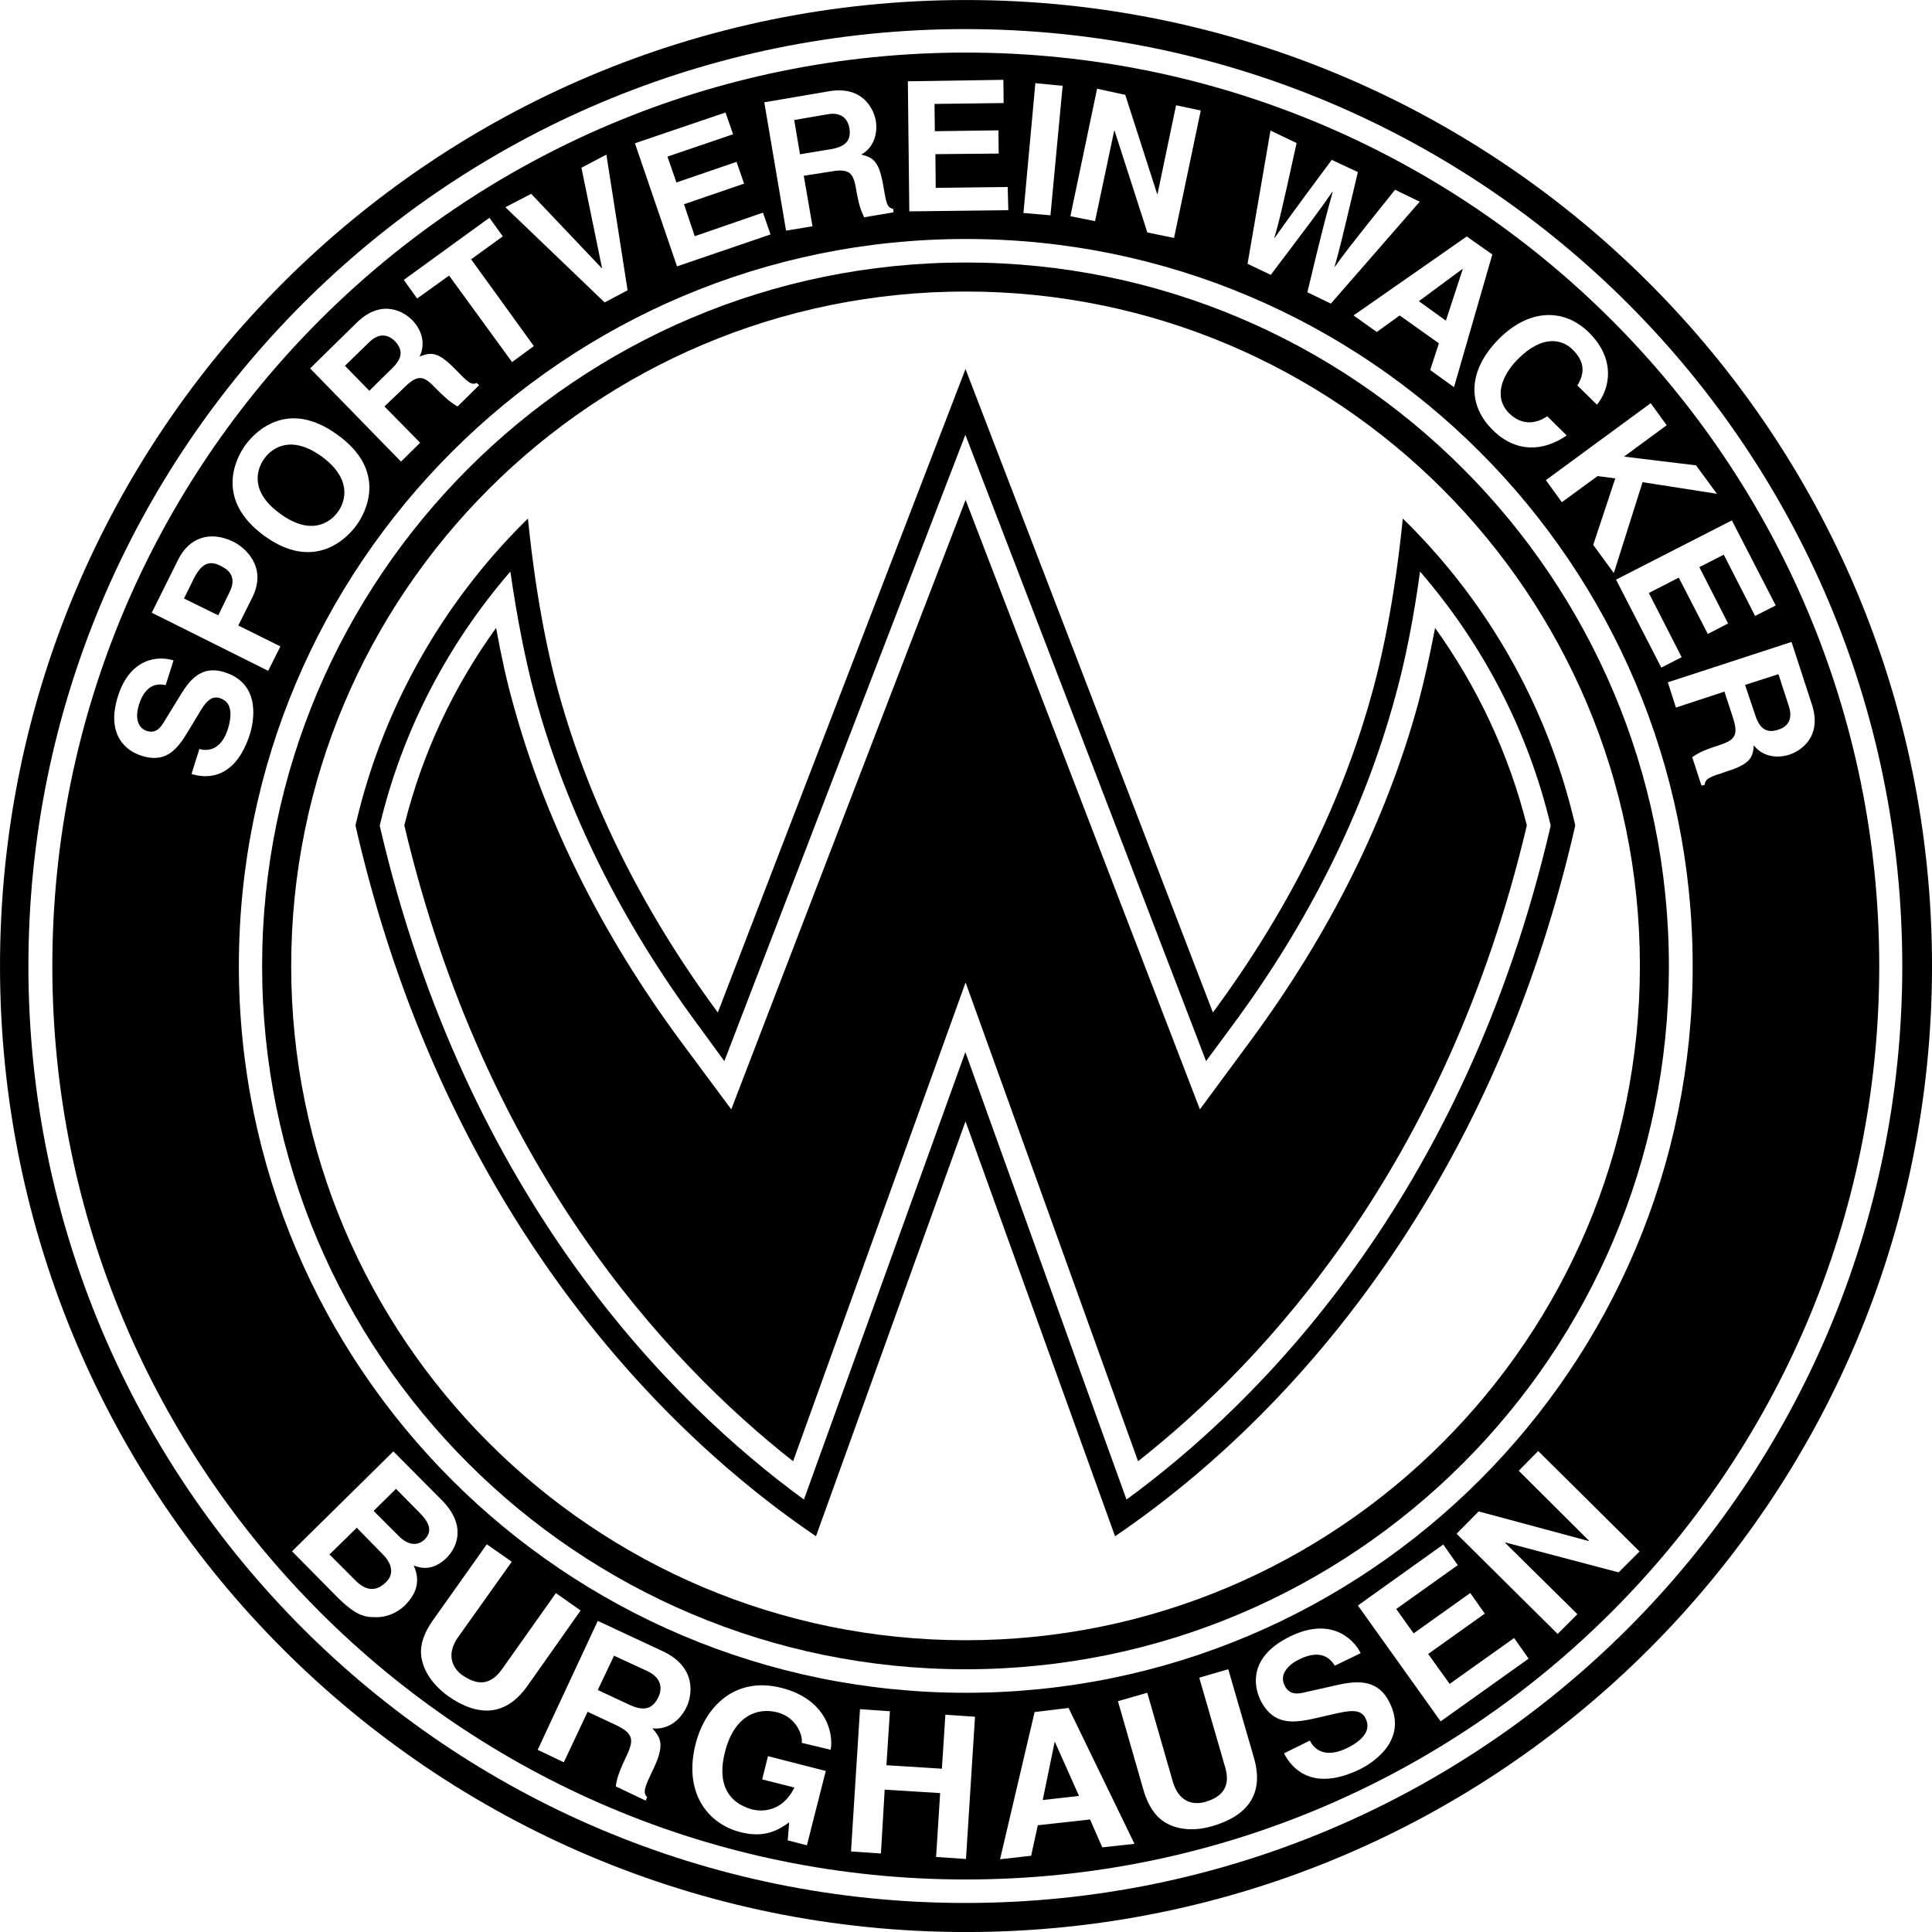
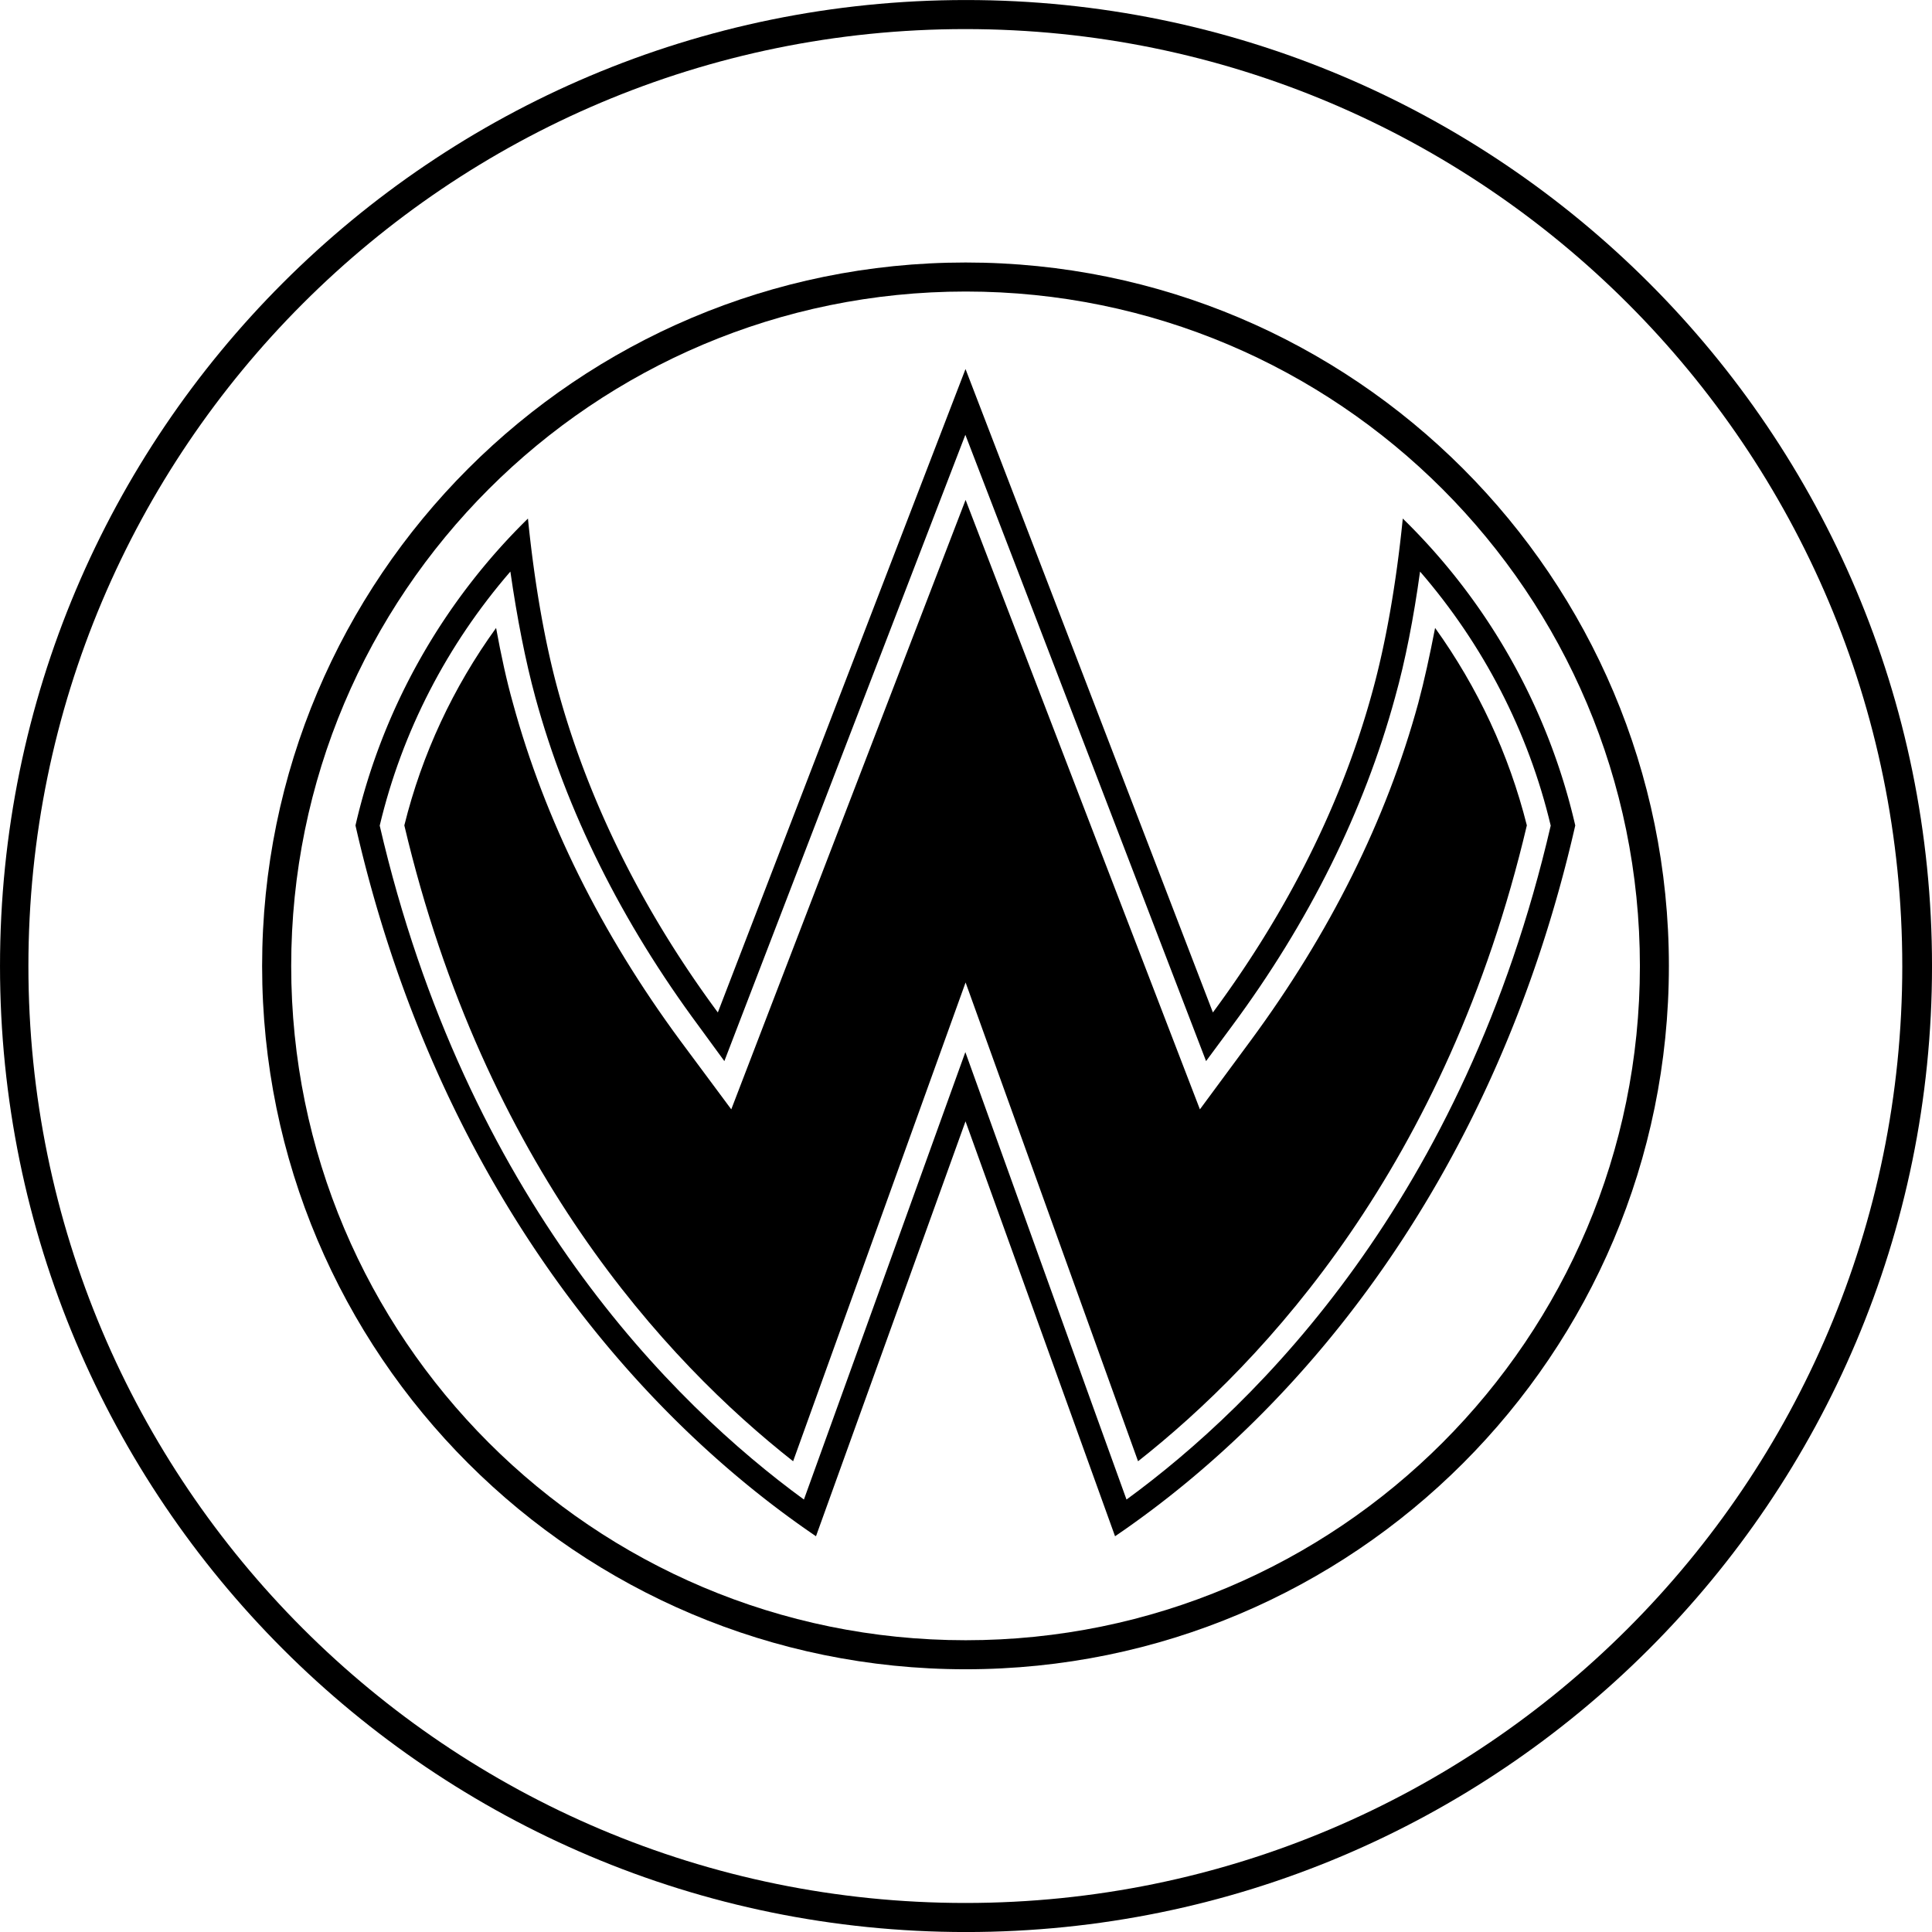
<svg xmlns="http://www.w3.org/2000/svg" xmlns:xlink="http://www.w3.org/1999/xlink" version="1.2" viewBox="6.22 5.14 365.29 365.29">
  <g stroke-width=".071">
    <path d="M371.513 187.79c0 100.85-81.798 182.646-182.645 182.646-100.904 0-182.646-81.798-182.646-182.645C6.222 86.887 87.966 5.145 188.868 5.145c100.848 0 182.645 81.743 182.645 182.646" />
    <path fill="#fff" d="M365.892 187.79c0 97.829-79.328 177.151-177.15 177.151-97.83 0-177.151-79.328-177.151-177.15S90.918 10.64 188.74 10.64c97.829 0 177.15 79.328 177.15 177.15" />
-     <path d="M361.535 187.79c0 95.36-77.352 172.71-172.71 172.71-95.414 0-172.71-77.352-172.71-172.71 0-95.413 77.298-172.71 172.71-172.71 95.36 0 172.71 77.298 172.71 172.71" />
    <g fill="#fff">
      <path d="M326.26 187.79c0 75.87-61.487 137.41-137.412 137.41-75.924 0-137.465-61.54-137.465-137.41 0-75.925 61.541-137.464 137.465-137.464 75.925 0 137.412 61.54 137.412 137.465M43.915 146.753c1.317.384 4.007.495 5.38-3.733.714-2.306.988-5.106-1.483-5.874-1.811-.605-2.91.988-4.227 3.294l-1.427 2.36c-2.086 3.459-4.117 6.862-9.223 5.215-2.635-.823-6.807-3.733-4.392-11.309 2.306-7.191 7.631-7.63 10.486-6.697l-1.483 4.666c-1.042-.22-3.678-.604-5.05 3.678-.604 1.867-.604 4.282 1.482 4.996 1.867.55 2.69-.823 3.239-1.702l3.239-5.27c1.812-2.964 4.063-5.49 8.29-4.117 7.027 2.25 5.38 9.607 4.72 11.693-2.744 8.564-8.124 8.454-11.034 7.521l1.483-4.721m15.319-19.395-2.306 4.612-22.014-10.98 4.995-10.046c2.141-4.282 6.15-5.49 10.486-3.35 1.976.989 6.478 4.612 3.513 10.541l-2.635 5.27 7.96 3.953m-9.661-10.156c1.756-3.404-.714-4.611-1.702-5.105-2.141-1.098-3.624-.33-5.05 2.525l-1.813 3.678 6.478 3.184z" />
      <path d="M52.628 89.272c1.922-2.635 8.07-8.729 17.403-1.921 9.388 6.752 5.49 14.492 3.569 17.129s-8.07 8.728-17.404 1.976c-9.332-6.808-5.49-14.549-3.568-17.184m17.458 12.682c1.647-2.251 2.525-6.423-3.02-10.486-5.6-4.062-9.277-1.866-10.87.385-1.646 2.25-2.58 6.423 3.02 10.43 5.545 4.063 9.223 1.922 10.87-.328m-5.231-27.159 8.894-8.729c4.721-4.556 8.948-1.921 10.43-.383 1.867 1.921 2.526 4.556 1.373 6.862 2.087-.769 3.35-1.043 6.588 2.25 2.526 2.581 3.13 3.24 4.227 2.746l.439.438-4.063 4.008c-1.097-.605-2.086-1.372-3.897-3.184-2.306-2.416-3.35-3.184-6.094-.494l-3.843 3.679 6.753 6.862-3.624 3.568-17.184-17.622m15.482 0c1.922-1.867 2.196-3.404.55-5.16-.933-.934-2.69-1.922-4.886.219l-4.557 4.447 4.612 4.72zm26.822-4.217-4.118 3.02-11.913-16.36-6.038 4.336-2.526-3.513 16.195-11.748 2.525 3.513-5.984 4.337zm8.994-33.73 4.721-2.47 4.008 25.637-4.337 2.306-18.775-18.006 4.886-2.525 13.34 14.054h.057zm28.67-6.324-12.407 4.227 1.702 4.886 11.364-3.897 1.428 4.117-11.364 3.898 2.03 6.039 12.902-4.447 1.427 4.117-17.677 6.039-7.96-23.276 17.129-5.82zm5.903-6.043 12.242-2.086c6.478-1.098 8.455 3.458 8.84 5.545.438 2.69-.55 5.215-2.746 6.423 2.141.55 3.294 1.097 4.117 5.6.605 3.568.714 4.446 1.922 4.666l.056.659-5.545.933c-.55-1.098-.988-2.25-1.427-4.776-.55-3.294-.988-4.557-4.721-3.898l-5.27.824 1.646 9.552-4.995.824-4.118-24.266m12.737 8.839c2.635-.494 3.733-1.592 3.349-4.008-.22-1.263-1.153-3.074-4.063-2.58l-6.368 1.097 1.097 6.478zm32.516-8.698-13.066.164.056 5.16 12.023-.164.056 4.392-11.968.112.057 6.369 13.614-.165.113 4.392-18.72.22-.274-24.595 18.062-.274zm8.854 21.221-5.106-.438 2.251-24.54 5.16.495zm23.751-20.8 4.667.988-5.051 24.1-5.05-1.043-6.204-19.27h-.056l-3.624 17.13-4.666-.933 5.05-24.1 5.326 1.152 6.038 18.775h.057zm17.849 4.779 4.94 2.36c-2.964 13.505-3.403 15.207-4.226 17.951h.056c1.537-2.14 2.964-4.227 10.815-14.768l4.94 2.306c-3.184 13.45-3.513 14.768-4.391 17.842l.056.056c1.373-1.976 2.635-3.678 11.364-14.549l4.666 2.251-16.798 19.27-4.447-2.142c2.854-11.968 3.513-14.328 4.776-18.939l-.056-.056c-2.69 3.898-3.843 5.38-11.639 15.701l-4.392-2.086 4.337-25.199M266.53 67.91l-4.392-3.13 21.41-14.932 4.831 3.404-7.246 25.09-4.502-3.24 1.647-5.05-7.411-5.27zm7.96-5.82 5.106 3.679 3.184-9.717-.056-.056zm29.986 15.939c.714-1.317 2.141-3.843-.933-6.808-1.757-1.756-5.49-3.074-10.376 1.867-3.074 3.13-4.612 7.246-1.537 10.266 2.086 1.976 4.611 2.196 7.136.495l3.679 3.623c-4.447 3.074-9.608 3.294-13.945-.988-4.72-4.612-4.94-11.035.988-17.13 5.984-6.093 12.627-5.818 17.13-1.372 5.27 5.16 3.897 10.87 1.536 13.67l-3.678-3.624m-2.951 22.066-3.02-4.173 19.819-14.548 3.02 4.172-8.07 5.929 13.614 1.647 3.953 5.38-14.054-2.196-5.435 17.184-3.898-5.325 4.172-12.572-3.349-.439zm36.54 21.502-5.929-11.583-4.612 2.36 5.435 10.65-3.842 1.977-5.49-10.65-5.655 2.91 6.204 12.132-3.843 1.976-8.564-16.634 21.904-11.2 8.29 16.085zm6.886 4.919 3.843 11.803c2.032 6.204-2.196 8.839-4.227 9.498-2.525.823-5.215.274-6.752-1.757-.165 2.196-.55 3.459-4.941 4.886-3.404 1.098-4.228 1.373-4.337 2.58l-.605.165-1.756-5.38c.988-.714 2.14-1.317 4.556-2.087 3.184-1.042 4.337-1.647 3.184-5.27l-1.647-5.05-9.168 3.019-1.537-4.776 23.388-7.631m-6.863 13.834c.824 2.526 2.086 3.514 4.392 2.745 1.262-.383 2.91-1.537 1.976-4.392l-1.976-6.093-6.313 2.03zM80.596 279.563l9.223 9.278c4.611 4.721 2.854 8.784.878 10.815-2.745 2.69-5.05 1.921-6.258 1.482 1.482 3.24.219 5.655-1.702 7.576-1.537 1.483-3.569 2.251-5.545 2.196-2.196 0-3.898-.385-7.74-4.337l-8.016-8.125 19.16-18.886m-12.078 19.49 4.886 4.885c1.922 1.976 3.898 2.25 5.82.329 1.701-1.647.878-3.733-.55-5.16L73.678 294zm8.345-8.236 4.666 4.667c1.537 1.592 3.404 2.196 4.941.768 1.592-1.592.933-3.184-.823-4.995l-4.557-4.612zm29.03 33.158c-4.118 5.764-9.333 5.764-14.933 1.866-1.976-1.427-4.666-4.062-5.105-7.63-.22-2.197.55-4.283 2.086-6.533l10.32-14.55 4.722 3.295-10.156 14.273c-2.141 3.02-1.317 5.655.824 7.192 3.184 2.196 5.49 1.592 7.41-1.043l10.267-14.493 4.666 3.294-10.101 14.329m13.351-12.368 12.352 5.765c6.478 3.074 5.435 8.399 4.447 10.485-1.262 2.69-3.678 4.392-6.478 4.063 1.592 1.811 2.36 3.074.22 7.63-1.703 3.569-2.087 4.447-1.208 5.38l-.274.66-5.655-2.69c.165-1.264.55-2.635 1.757-5.16 1.592-3.35 1.976-4.722-1.812-6.479l-5.27-2.47-4.502 9.552-4.94-2.36 11.364-24.376m5.984 15.866c2.635 1.207 4.337.933 5.49-1.482.604-1.262.878-3.459-2.087-4.886l-6.313-2.91-3.074 6.478zm26.199 9.713 10.925 2.8-3.569 14.053-3.623-.933.274-3.404c-1.812 1.263-4.392 3.075-9.168 1.867-6.313-1.592-10.87-7.576-8.51-16.744 1.812-7.082 7.522-12.791 16.25-10.54 8.015 2.03 9.882 8.07 9.278 11.693l-5.49-1.317c.274-1.043-.769-4.776-4.612-5.764-3.897-.988-8.18.768-9.881 7.466-1.812 7.082 1.592 9.991 5.27 10.925 1.207.274 5.38.823 7.85-4.173l-6.093-1.537 1.097-4.392m22.067 6.324-.714 12.078-5.655-.385 1.702-26.901 5.655.385-.66 10.21 10.486.66.66-10.211 5.599.384-1.702 26.9-5.654-.385.768-12.077zm27.686 12.508-5.874.66 6.533-27.835 6.423-.769 12.462 25.692-6.094.66-2.306-5.27-9.881 1.097zm2.196-10.54 6.862-.77-4.556-10.21h-.057zm39.966-7.871c1.921 6.808-1.317 10.87-7.85 12.792-2.361.714-6.04 1.152-9.114-.77-1.866-1.206-3.02-3.128-3.843-5.654l-4.94-17.183 5.544-1.593 4.831 16.8c1.043 3.623 3.569 4.556 6.094 3.842 3.678-1.043 4.721-3.294 3.843-6.423l-4.94-17.073 5.489-1.592 4.886 16.854m10.54-3.373c.66 1.373 2.58 3.569 7.027 1.428 2.361-1.153 4.777-3.075 3.514-5.6-.878-1.867-2.965-1.537-5.874-.878l-2.855.659c-4.337.988-8.564 1.976-11.2-3.349-1.261-2.69-2.14-8.18 5.71-11.968 7.412-3.623 11.803.22 13.286 3.184l-4.886 2.36c-.66-.987-2.306-3.348-6.698-1.206-1.976.933-3.898 2.8-2.8 4.94.879 1.922 2.69 1.593 3.788 1.317l6.588-1.482c3.678-.769 7.411-.878 9.498 3.459 3.568 7.246-3.514 11.528-5.655 12.571-8.839 4.283-12.846-.056-14.328-3.019l4.886-2.415m27.967-33.168-11.639 8.29 3.294 4.61 10.706-7.63 2.744 3.898-10.705 7.63 4.063 5.655 12.187-8.674 2.745 3.898-16.634 11.858-15.647-21.904 16.14-11.53zm11.524-17.849 3.678-3.733 19.16 18.996-3.952 3.952-21.41-5.654-.057.056 13.67 13.505-3.733 3.733-19.105-18.94 4.172-4.226 20.807 5.6.056-.057z" />
    </g>
    <path d="M321.762 187.79c0 73.455-59.51 132.964-132.963 132.964-73.455 0-133.019-59.51-133.019-132.963S115.346 54.772 188.8 54.772c73.454 0 132.963 59.565 132.963 133.019" />
    <path fill="#fff" d="M316.281 187.79c0 70.38-57.04 127.475-127.474 127.475S61.278 258.17 61.278 187.79c0-70.435 57.095-127.53 127.53-127.53 70.434 0 127.473 57.095 127.473 127.53" />
    <path d="M271.449 103.185c-1.262 12.627-3.294 23.826-5.71 32.61-6.478 23.826-18.005 44.302-30.193 60.772L188.773 74.913l-46.828 121.654c-12.187-16.47-23.661-37.001-30.194-60.772-2.415-8.784-4.447-19.983-5.71-32.61-15.865 15.537-27.448 35.574-32.609 58.028 15.042 65.988 51.275 110.07 87.07 134.391l28.271-78.449 28.273 78.45c35.794-24.321 71.972-68.404 87.014-134.392a118.051 118.051 0 0 0-32.61-58.028" />
    <path fill="#fff" d="M146.087 198.19s35.74-92.943 42.657-110.84c6.917 17.897 45.511 118.417 45.511 118.417l4.831-6.533c14.658-19.763 25.033-40.734 30.908-62.255 1.921-6.862 3.513-14.987 4.721-23.77 11.968 13.834 20.477 30.249 24.704 48.036-16.36 70.599-55.392 109.303-80.206 127.419-3.459-9.497-30.47-84.598-30.47-84.598s-27.064 75.102-30.523 84.598c-24.814-18.117-63.847-56.82-80.206-127.42 4.227-17.786 12.736-34.201 24.704-48.036 1.262 8.784 2.855 16.909 4.721 23.771 5.874 21.52 16.306 42.491 30.963 62.255l4.776 6.533 2.91-7.576" />
    <path d="M150.303 199.736s27.23-70.874 38.485-100.08c11.199 29.206 44.303 115.232 44.303 115.232l9.608-13.011c14.932-20.257 25.637-41.667 31.676-63.793 1.152-4.282 2.196-9.113 3.184-14.218 8.07 11.254 13.944 23.826 17.348 37.33-15.151 64.286-49.408 101.233-73.51 120.228-5.928-16.47-32.609-90.527-32.609-90.527s-26.68 74.057-32.61 90.527c-24.155-18.995-58.356-55.997-73.509-120.228 3.35-13.505 9.223-26.077 17.349-37.33.933 5.106 1.976 9.937 3.184 14.218 6.039 22.124 16.689 43.536 31.621 63.793l9.662 13.011 5.82-15.152" />
  </g>
  <g fill="#fff" transform="translate(-175.36 -262.02)">
    <use xlink:href="#a" width="100%" height="100%" x="50.385" y="246.301" />
    <use xlink:href="#b" width="100%" height="100%" x="37.554" y="254.302" />
    <use xlink:href="#a" width="100%" height="100%" x="50.084" y="265.138" />
    <use xlink:href="#b" width="100%" height="100%" x="75.9" y="273.139" />
    <use xlink:href="#a" width="100%" height="100%" x="54.326" y="283.975" />
    <use xlink:href="#a" width="100%" height="100%" x="468.59" y="246.301" />
    <use xlink:href="#a" width="100%" height="100%" x="477.494" y="265.138" />
    <use xlink:href="#a" width="100%" height="100%" x="450.817" y="283.975" />
    <use xlink:href="#a" width="100%" height="100%" x="43.812" y="543.938" />
    <use xlink:href="#a" width="100%" height="100%" x="43.042" y="562.775" />
    <use xlink:href="#a" width="100%" height="100%" x="58.862" y="581.612" />
    <use xlink:href="#a" width="100%" height="100%" x="473.364" y="543.938" />
    <use xlink:href="#a" width="100%" height="100%" x="466.882" y="562.775" />
    <use xlink:href="#a" width="100%" height="100%" x="472.237" y="581.612" />
    <use xlink:href="#a" width="100%" height="100%" x="269.851" y="246.301" />
    <use xlink:href="#a" width="100%" height="100%" x="263.39" y="265.138" />
    <use xlink:href="#a" width="100%" height="100%" x="249.474" y="283.975" />
    <use xlink:href="#a" width="100%" height="100%" x="683.653" y="246.301" />
    <use xlink:href="#a" width="100%" height="100%" x="682.036" y="265.138" />
    <use xlink:href="#a" width="100%" height="100%" x="672.649" y="283.975" />
    <use xlink:href="#a" width="100%" height="100%" x="268.136" y="543.938" />
    <use xlink:href="#a" width="100%" height="100%" x="268.71" y="562.775" />
    <use xlink:href="#a" width="100%" height="100%" x="259.12" y="581.612" />
    <use xlink:href="#a" width="100%" height="100%" x="680.629" y="543.938" />
    <use xlink:href="#a" width="100%" height="100%" x="685.9" y="562.775" />
    <use xlink:href="#a" width="100%" height="100%" x="674.665" y="581.612" />
  </g>
</svg>